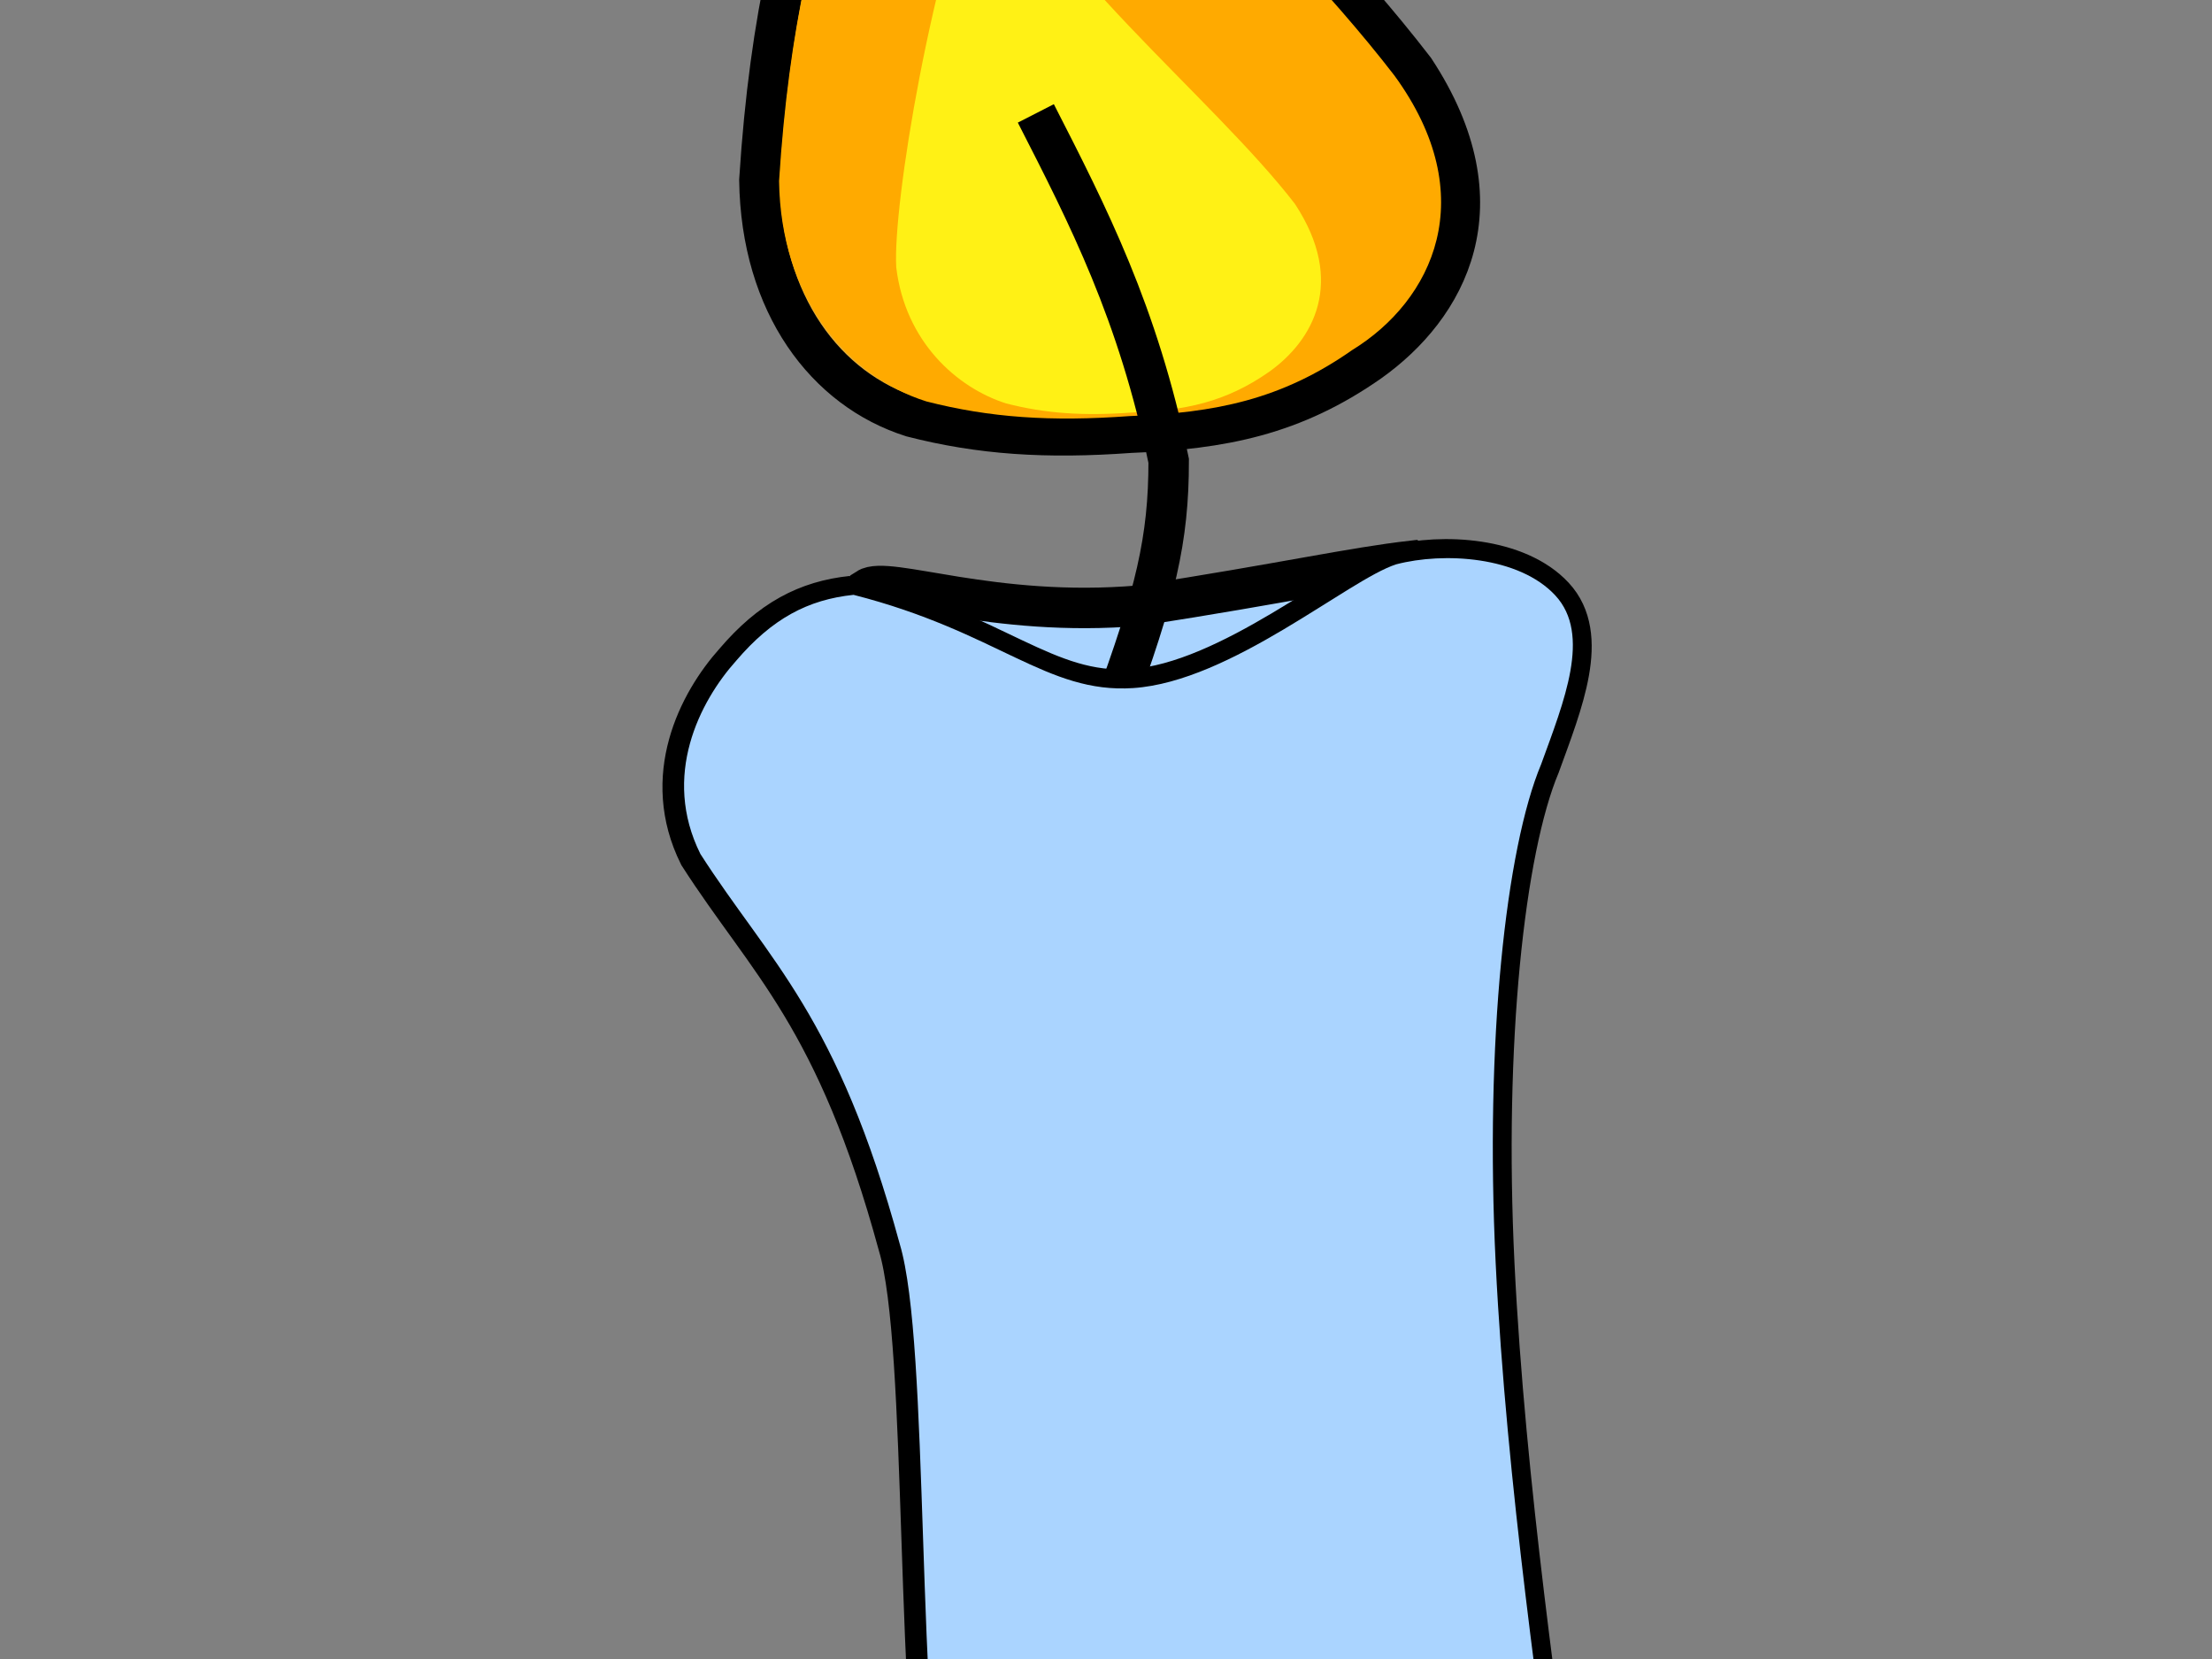
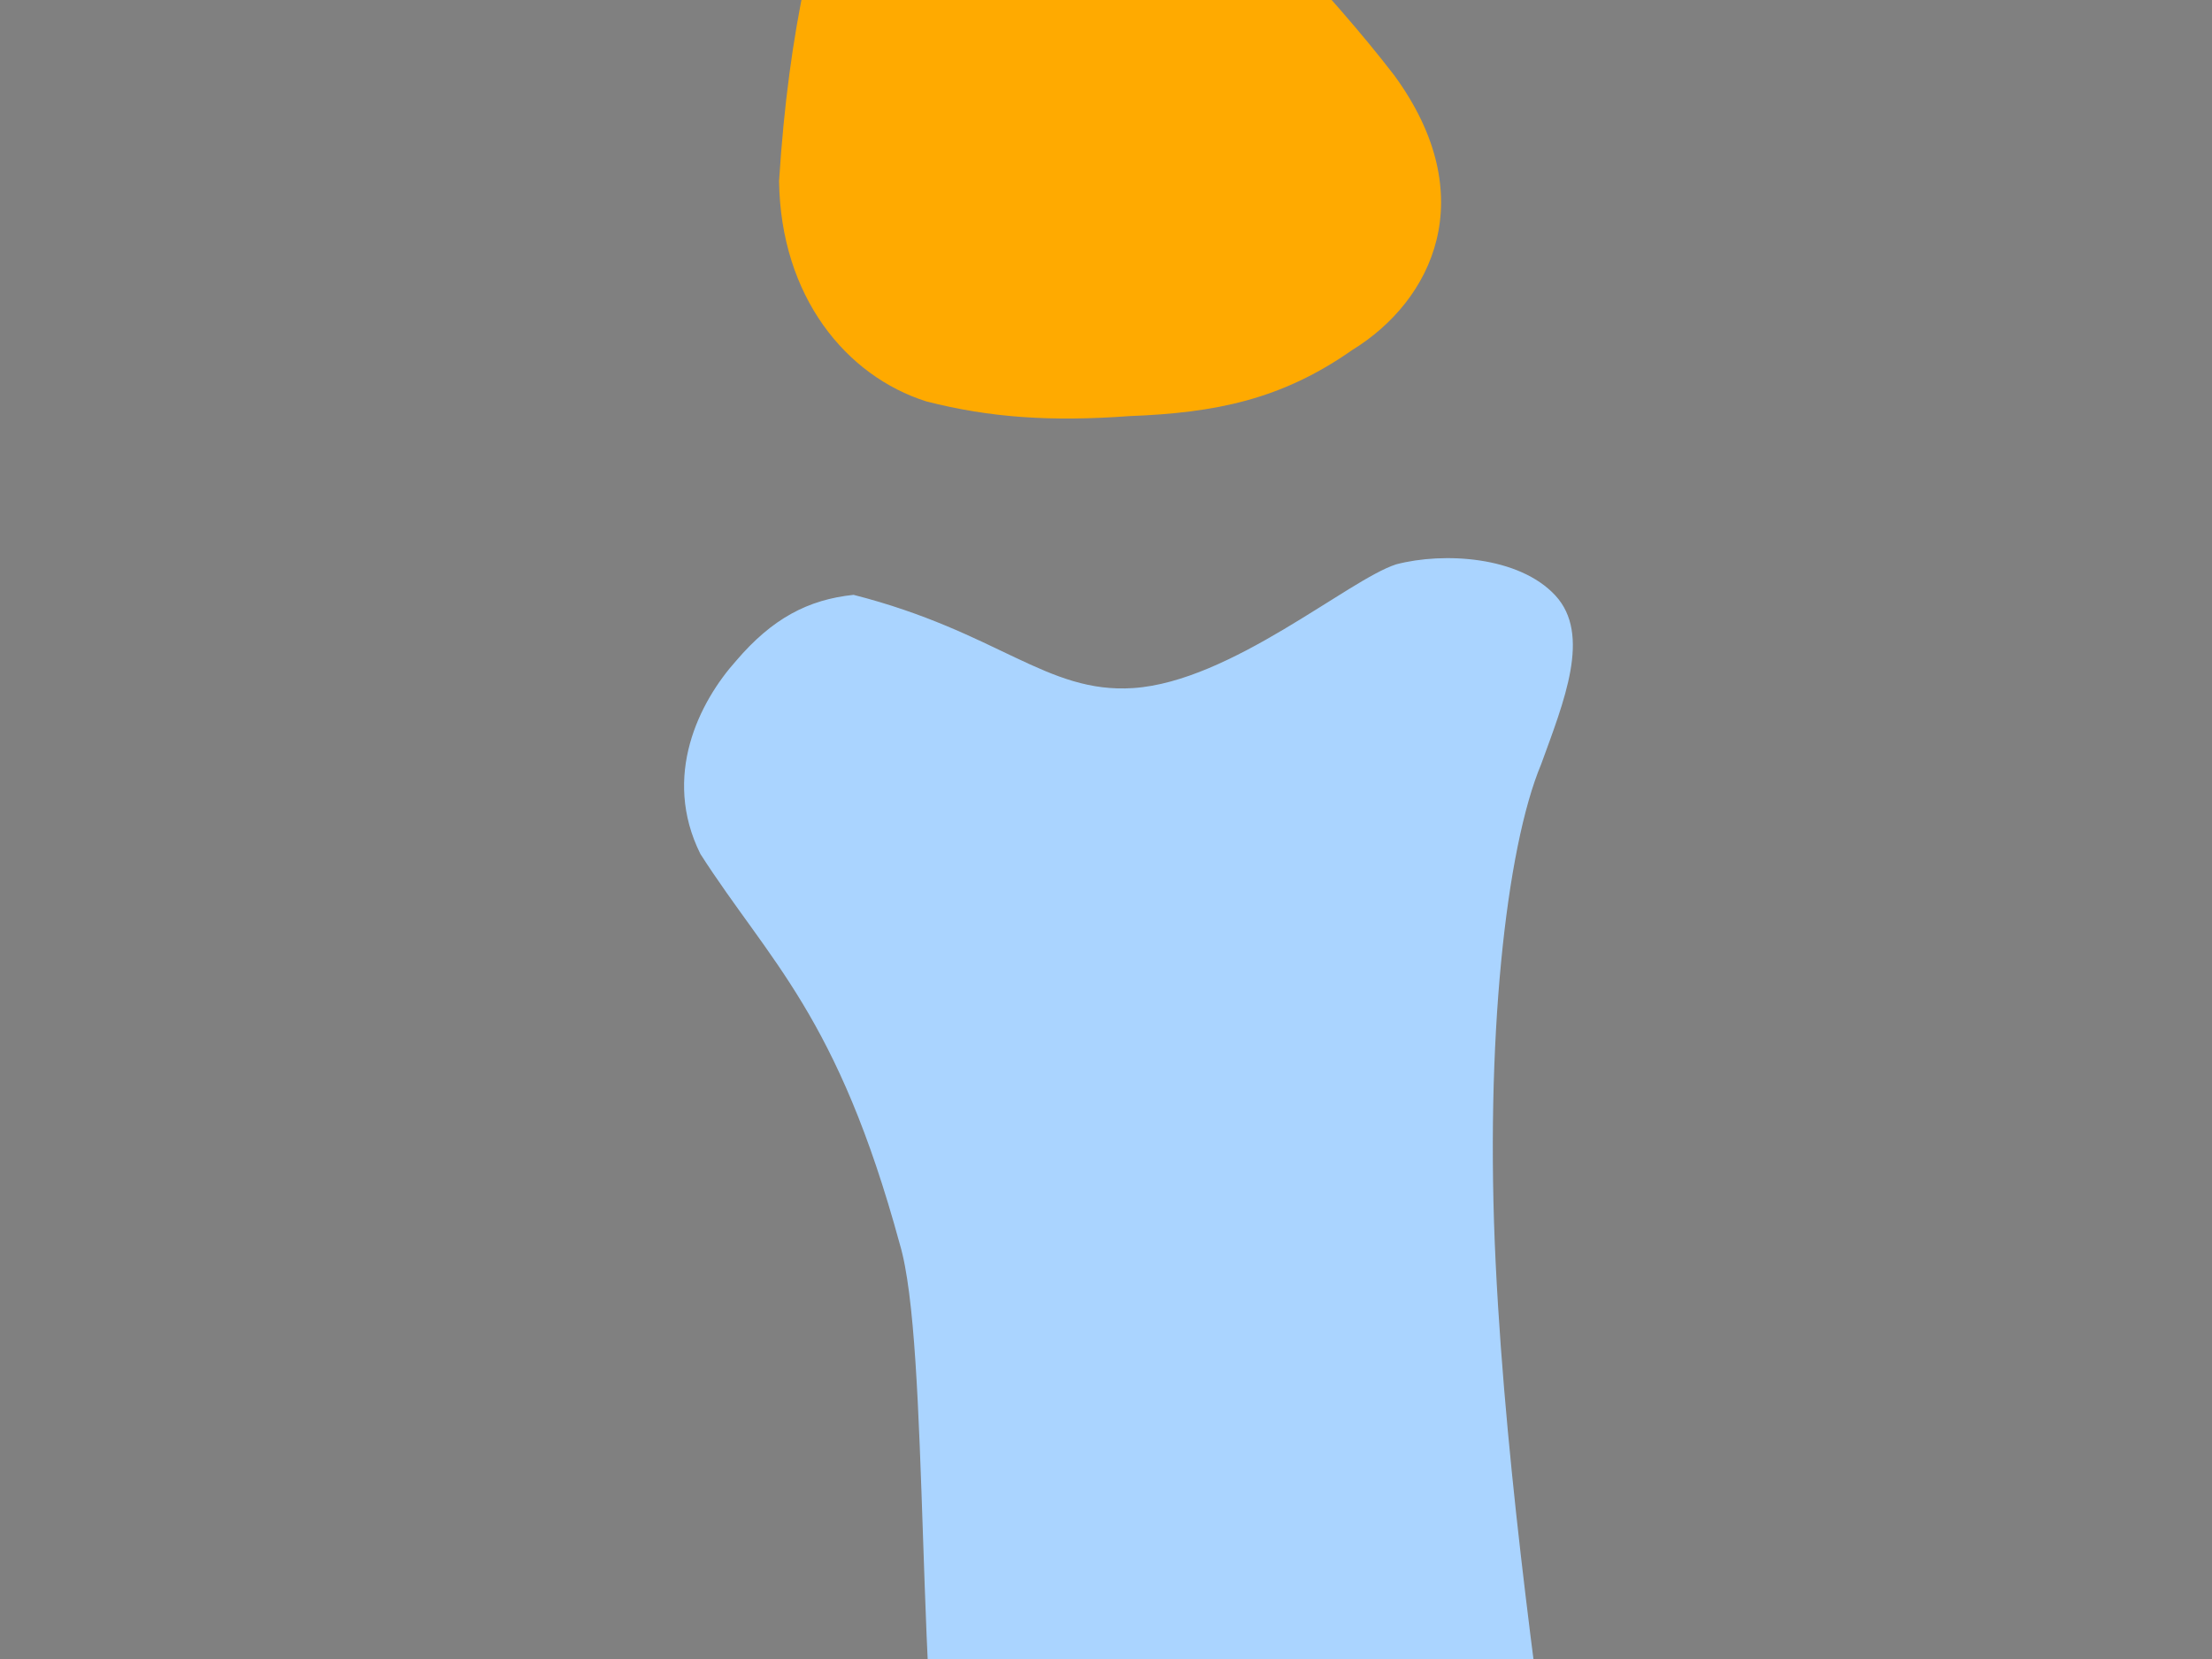
<svg xmlns="http://www.w3.org/2000/svg" width="640" height="480">
  <rect width="100%" height="100%" fill="#808080" stroke="none" />
  <g>
-     <path fill="#aad4ff" fill-rule="evenodd" stroke="#000000" stroke-width="11.708" stroke-miterlimit="4" id="path1999" d="m250.824,170.341c6.039,-3.97 36.352,8.532 78.811,4.881c42.61,-6.62 61.294,-10.963 79.137,-12.99c10.983,6.208 -20.41,30.378 -78.907,41.021c-46.934,3.464 -82.223,-24.549 -79.041,-32.912z" />
-     <path fill="#e9af32" fill-rule="evenodd" stroke="#000000" stroke-width="11.708" stroke-miterlimit="4" id="path2001" d="m281.378,-146.569c-28.166,67.75 -55.57,102.767 -61.66,198.683c0.508,36.032 19.285,60.645 44.152,68.511c19.792,5.075 38.823,6.343 63.182,4.567c26.643,-1.015 47.197,-5.075 69.273,-20.553c22.076,-15.732 38.823,-45.167 12.941,-84.497c-41.614,-54.048 -103.021,-102.006 -127.888,-166.711z" />
    <path fill="#ffaa00" fill-rule="evenodd" stroke-width="4" stroke-miterlimit="4" id="path2003" d="m282.018,-132.475c-26.207,63.039 -50.945,95.621 -56.611,184.867c0.472,33.526 19.466,56.428 42.604,63.747c18.416,4.722 36.123,5.903 58.789,4.25c24.791,-0.944 43.915,-4.722 64.456,-19.124c23.205,-14.258 37.781,-44.356 12.176,-79.429c-38.721,-50.29 -96.753,-94.867 -121.413,-154.311z" />
-     <path fill="#fff115" fill-rule="evenodd" stroke-width="4" stroke-miterlimit="4" id="path2005" d="m285.735,-48.666c-16.181,38.923 -27.489,108.237 -26.42,126.041c2.576,21.462 17.539,34.841 31.825,39.36c11.371,2.915 22.304,3.644 36.299,2.624c15.307,-0.583 27.115,-2.915 39.798,-11.808c12.683,-9.038 22.304,-25.949 7.435,-48.544c-23.908,-31.051 -74.65,-70.499 -88.936,-107.673z" />
-     <path fill="none" fill-rule="evenodd" stroke="#000000" stroke-width="11.708" stroke-miterlimit="4" id="path2007" d="m321.874,205.768c12.5,-33.82 16.273,-49.758 16.261,-72.436c-8.882,-42.918 -23.251,-70.83 -38.436,-100.524" />
-     <path fill="#ffffff" fill-rule="evenodd" stroke="#000000" stroke-width="11.708" stroke-miterlimit="4" id="path2009" d="m246.563,172.45c-13.22,1.38 -23.563,6.892 -33.937,19.032c-10.644,11.87 -21.611,33.358 -10.387,55.931c19.976,31.125 39.659,46.653 57.683,112.847c8.759,29.123 4.442,134.079 14.349,190.277c19.349,15.692 41.924,30.853 70.549,33.644c28.625,2.792 63.299,-6.787 106.846,-40.572c-5.913,-45.334 -16.187,-113.664 -19.323,-177.798c-3.136,-64.134 2.936,-119.933 13.156,-144.345c6.589,-18.155 14.603,-37.519 4.089,-48.857c-10.514,-11.339 -32.313,-12.583 -46.03,-8.986c-13.826,4.44 -47.806,33.924 -76.084,35.8c-25.1,1.665 -39.084,-16.295 -80.913,-26.973z" />
    <path fill="#aad4ff" fill-rule="evenodd" stroke-width="4" stroke-miterlimit="4" id="path2011" d="m246.964,172.106c-13.22,1.38 -23.563,6.892 -33.937,19.032c-10.644,11.87 -21.611,33.358 -10.387,55.931c19.976,31.124 39.659,46.653 57.684,112.847c8.759,29.123 4.442,134.079 14.348,190.277c19.349,15.692 41.924,30.853 70.549,33.645c28.625,2.791 63.299,-6.787 106.846,-40.572c-5.913,-45.334 -16.187,-113.664 -19.323,-177.798c-3.136,-64.134 2.936,-119.933 13.156,-144.345c6.589,-18.155 14.603,-37.518 4.089,-48.857c-10.514,-11.339 -32.313,-12.583 -46.03,-8.986c-13.826,4.44 -47.806,33.924 -76.084,35.8c-25.1,1.665 -39.084,-16.295 -80.913,-26.973z" />
    <title>Layer 1</title>
  </g>
</svg>